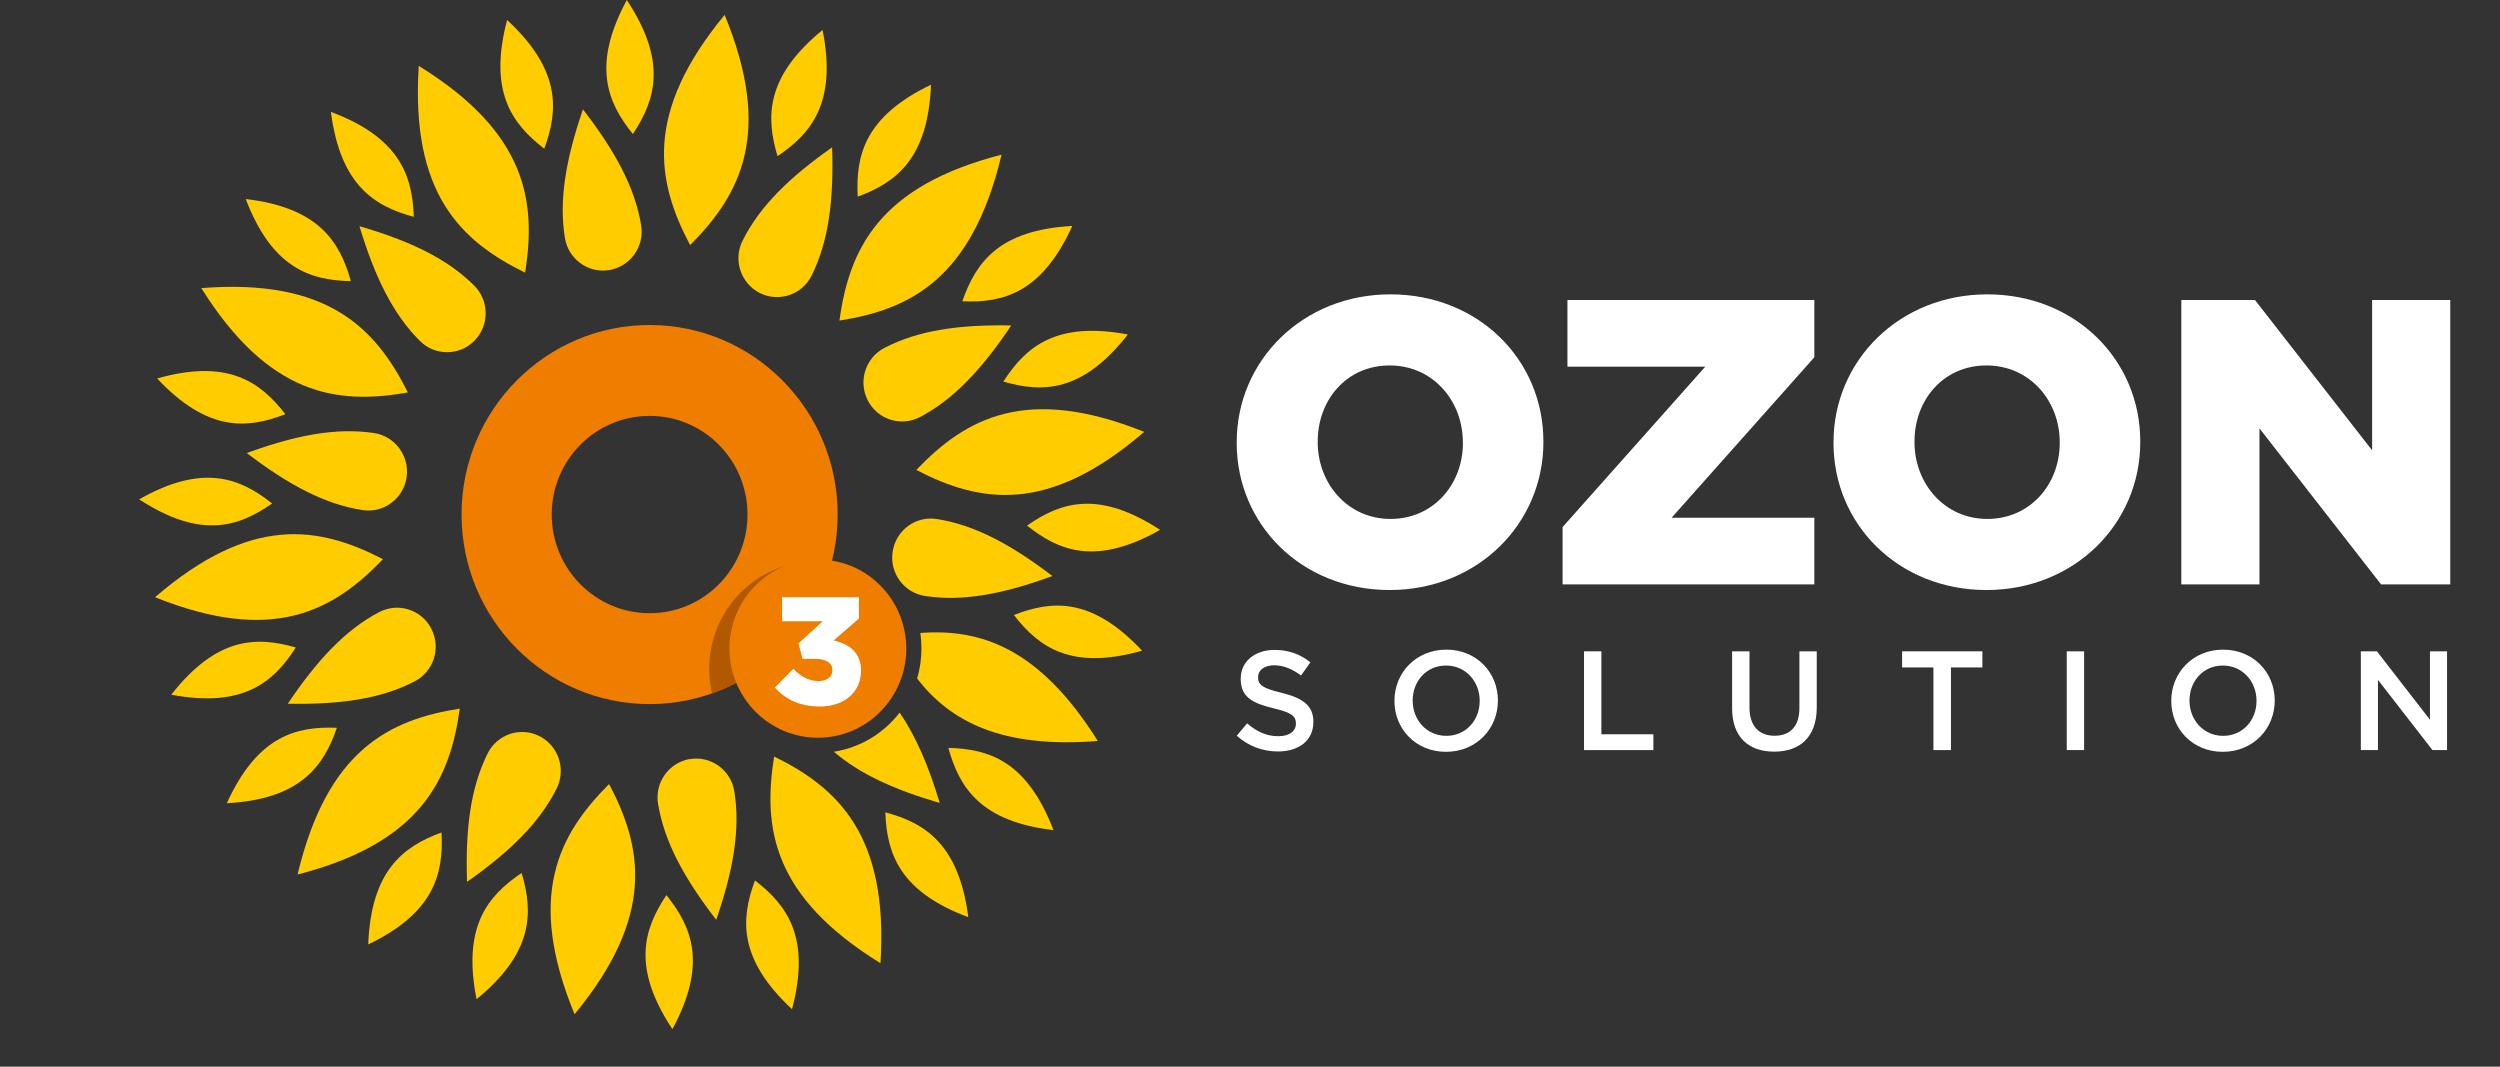
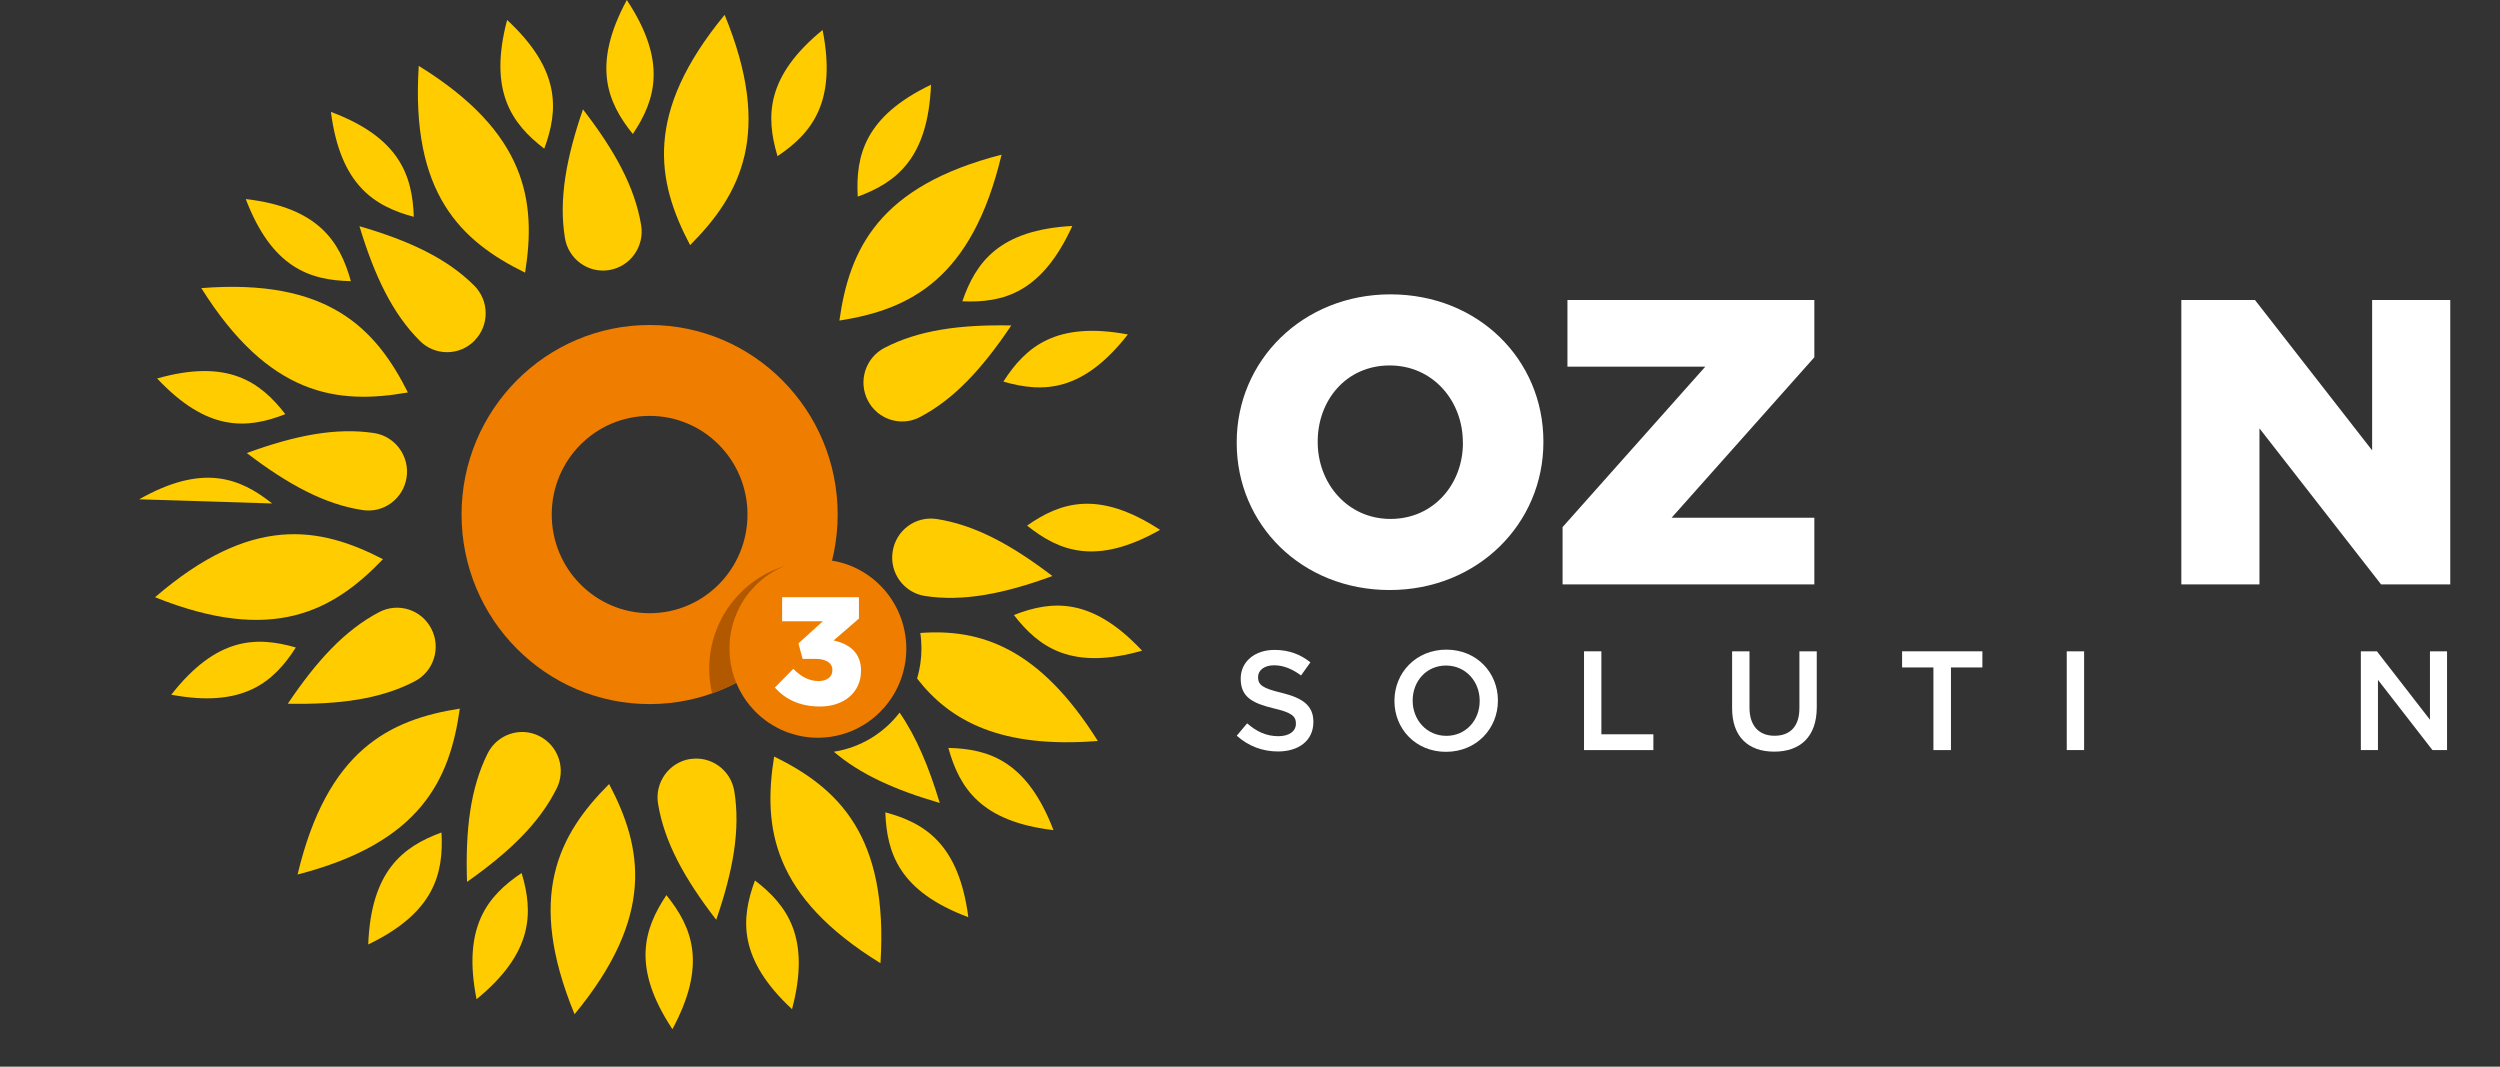
<svg xmlns="http://www.w3.org/2000/svg" width="150" viewBox="0 0 112.5 48" height="64" preserveAspectRatio="xMidYMid meet">
  <rect x="0" y="0" width="112.5" height="48" fill="#333333" stroke="none" />
  <defs>
    <clipPath id="140b3f271d">
      <path d="M 55.652 13.207 L 70 13.207 L 70 27 L 55.652 27 Z M 55.652 13.207 " clip-rule="nonzero" />
    </clipPath>
    <clipPath id="a4c920689e">
      <path d="M 70 13.207 L 82 13.207 L 82 27 L 70 27 Z M 70 13.207 " clip-rule="nonzero" />
    </clipPath>
    <clipPath id="f9592ba143">
-       <path d="M 82 13.207 L 97 13.207 L 97 27 L 82 27 Z M 82 13.207 " clip-rule="nonzero" />
-     </clipPath>
+       </clipPath>
    <clipPath id="0bf3edcb23">
      <path d="M 98 13.207 L 110.262 13.207 L 110.262 27 L 98 27 Z M 98 13.207 " clip-rule="nonzero" />
    </clipPath>
    <clipPath id="b4be11cf37">
      <path d="M 55.652 29 L 60 29 L 60 33.871 L 55.652 33.871 Z M 55.652 29 " clip-rule="nonzero" />
    </clipPath>
    <clipPath id="fd21be0149">
      <path d="M 62 29 L 68 29 L 68 33.871 L 62 33.871 Z M 62 29 " clip-rule="nonzero" />
    </clipPath>
    <clipPath id="b190a7268f">
      <path d="M 71 29 L 75 29 L 75 33.871 L 71 33.871 Z M 71 29 " clip-rule="nonzero" />
    </clipPath>
    <clipPath id="a4d20a8aa8">
      <path d="M 77 29 L 82 29 L 82 33.871 L 77 33.871 Z M 77 29 " clip-rule="nonzero" />
    </clipPath>
    <clipPath id="a7efd2ada6">
      <path d="M 85 29 L 90 29 L 90 33.871 L 85 33.871 Z M 85 29 " clip-rule="nonzero" />
    </clipPath>
    <clipPath id="60e7d46a51">
      <path d="M 93 29 L 94 29 L 94 33.871 L 93 33.871 Z M 93 29 " clip-rule="nonzero" />
    </clipPath>
    <clipPath id="3ba18839e1">
      <path d="M 97 29 L 103 29 L 103 33.871 L 97 33.871 Z M 97 29 " clip-rule="nonzero" />
    </clipPath>
    <clipPath id="71a167d179">
      <path d="M 106 29 L 110.262 29 L 110.262 33.871 L 106 33.871 Z M 106 29 " clip-rule="nonzero" />
    </clipPath>
  </defs>
  <path fill="#ef7d00" d="M 29.234 14.625 C 24.559 14.625 20.77 18.445 20.77 23.152 C 20.77 27.863 24.562 31.684 29.234 31.684 C 33.906 31.684 37.695 27.863 37.695 23.152 C 37.695 18.445 33.906 14.625 29.234 14.625 Z M 29.234 27.594 C 26.801 27.594 24.828 25.609 24.828 23.152 C 24.828 20.699 26.797 18.715 29.234 18.715 C 31.668 18.715 33.637 20.699 33.637 23.152 C 33.637 25.609 31.668 27.594 29.234 27.594 Z M 29.234 27.594 " fill-opacity="1" fill-rule="nonzero" />
  <path fill="#ffcc00" d="M 24.492 6.691 C 25.137 4.941 25.238 3.141 22.82 0.898 C 21.977 4.098 23.02 5.562 24.492 6.691 Z M 24.492 6.691 " fill-opacity="1" fill-rule="nonzero" />
  <path fill="#ffcc00" d="M 32.609 0.668 C 28.961 5.094 29.543 8.168 31.055 11.031 C 33.336 8.742 34.793 5.984 32.609 0.668 Z M 32.609 0.668 " fill-opacity="1" fill-rule="nonzero" />
  <path fill="#ffcc00" d="M 28.207 0 C 26.637 2.91 27.309 4.582 28.477 6.031 C 29.512 4.48 30.027 2.758 28.207 0 Z M 28.207 0 " fill-opacity="1" fill-rule="nonzero" />
  <path fill="#ffcc00" d="M 23.629 12.27 C 24.141 9.066 23.711 5.969 18.844 2.965 C 18.473 8.707 20.734 10.848 23.629 12.27 Z M 23.629 12.27 " fill-opacity="1" fill-rule="nonzero" />
  <path fill="#ffcc00" d="M 18.621 9.758 C 18.559 7.891 17.973 6.188 14.891 5.035 C 15.316 8.32 16.832 9.277 18.621 9.758 Z M 18.621 9.758 " fill-opacity="1" fill-rule="nonzero" />
  <path fill="#ffcc00" d="M 21.355 15.324 C 22.031 14.637 22.02 13.527 21.336 12.848 C 20.109 11.625 18.418 10.832 16.176 10.18 C 16.855 12.43 17.668 14.121 18.898 15.344 C 19.578 16.023 20.68 16.016 21.355 15.328 Z M 21.355 15.324 " fill-opacity="1" fill-rule="nonzero" />
  <path fill="#ffcc00" d="M 37.016 1.348 C 34.465 3.438 34.453 5.238 34.988 7.027 C 36.531 5.992 37.66 4.594 37.016 1.348 Z M 37.016 1.348 " fill-opacity="1" fill-rule="nonzero" />
  <path fill="#ffcc00" d="M 16.836 19.488 C 15.129 19.23 13.297 19.586 11.105 20.387 C 12.965 21.805 14.609 22.695 16.316 22.953 C 17.266 23.102 18.152 22.441 18.297 21.484 C 18.438 20.527 17.785 19.633 16.836 19.488 Z M 16.836 19.488 " fill-opacity="1" fill-rule="nonzero" />
  <path fill="#ffcc00" d="M 12.953 31.668 C 15.289 31.711 17.133 31.457 18.668 30.656 C 19.52 30.211 19.855 29.152 19.41 28.293 C 18.969 27.434 17.922 27.098 17.066 27.543 C 15.535 28.344 14.262 29.719 12.953 31.664 Z M 12.953 31.668 " fill-opacity="1" fill-rule="nonzero" />
  <path fill="#ffcc00" d="M 45.152 17.172 C 46.93 17.688 48.719 17.652 50.754 15.051 C 47.527 14.445 46.156 15.605 45.152 17.172 Z M 45.152 17.172 " fill-opacity="1" fill-rule="nonzero" />
  <path fill="#ffcc00" d="M 52.203 23.844 C 49.445 22.043 47.738 22.586 46.219 23.652 C 47.668 24.812 49.336 25.465 52.203 23.844 Z M 52.203 23.844 " fill-opacity="1" fill-rule="nonzero" />
-   <path fill="#ffcc00" d="M 41.234 21.148 C 44.094 22.629 47.152 23.172 51.488 19.434 C 46.188 17.309 43.469 18.812 41.234 21.148 Z M 41.234 21.148 " fill-opacity="1" fill-rule="nonzero" />
  <path fill="#ffcc00" d="M 40.48 32.07 C 39.77 32.992 38.723 33.641 37.523 33.828 C 38.715 34.848 40.277 35.547 42.289 36.133 C 41.793 34.492 41.23 33.152 40.484 32.07 Z M 40.48 32.07 " fill-opacity="1" fill-rule="nonzero" />
-   <path fill="#ffcc00" d="M 33.414 10.832 C 32.984 11.699 33.332 12.75 34.188 13.184 C 35.047 13.617 36.094 13.266 36.523 12.402 C 37.297 10.844 37.523 8.98 37.445 6.629 C 35.531 7.977 34.188 9.277 33.414 10.836 Z M 33.414 10.832 " fill-opacity="1" fill-rule="nonzero" />
  <path fill="#ffcc00" d="M 41.395 18.77 C 42.93 17.965 44.199 16.594 45.508 14.645 C 43.176 14.602 41.328 14.859 39.797 15.656 C 38.941 16.105 38.609 17.16 39.051 18.02 C 39.492 18.879 40.543 19.215 41.395 18.77 Z M 41.395 18.77 " fill-opacity="1" fill-rule="nonzero" />
  <path fill="#ffcc00" d="M 15.789 12.652 C 15.289 10.855 14.32 9.34 11.059 8.957 C 12.238 12.047 13.934 12.613 15.789 12.652 Z M 15.789 12.652 " fill-opacity="1" fill-rule="nonzero" />
  <path fill="#ffcc00" d="M 41.895 3.812 C 38.93 5.234 38.496 6.984 38.598 8.848 C 40.34 8.211 41.762 7.121 41.895 3.812 Z M 41.895 3.812 " fill-opacity="1" fill-rule="nonzero" />
  <path fill="#ffcc00" d="M 45.07 6.961 C 39.543 8.379 38.223 11.211 37.773 14.426 C 40.953 13.926 43.742 12.555 45.07 6.961 Z M 45.07 6.961 " fill-opacity="1" fill-rule="nonzero" />
  <path fill="#ffcc00" d="M 43.305 13.559 C 45.156 13.637 46.883 13.176 48.254 10.168 C 44.973 10.344 43.914 11.797 43.305 13.559 Z M 43.305 13.559 " fill-opacity="1" fill-rule="nonzero" />
  <path fill="#ffcc00" d="M 47.359 25.922 C 45.5 24.504 43.855 23.617 42.148 23.355 C 41.195 23.211 40.312 23.867 40.168 24.828 C 40.023 25.785 40.68 26.676 41.629 26.82 C 43.336 27.082 45.168 26.723 47.359 25.922 Z M 47.359 25.922 " fill-opacity="1" fill-rule="nonzero" />
  <path fill="#ffcc00" d="M 31.043 34.156 C 30.098 34.316 29.453 35.219 29.613 36.172 C 29.895 37.891 30.797 39.535 32.23 41.391 C 32.996 39.168 33.324 37.316 33.043 35.602 C 32.887 34.648 31.992 34 31.043 34.16 Z M 31.043 34.156 " fill-opacity="1" fill-rule="nonzero" />
  <path fill="#ffcc00" d="M 33.973 39.621 C 33.324 41.371 33.227 43.168 35.641 45.414 C 36.488 42.215 35.445 40.75 33.973 39.621 Z M 33.973 39.621 " fill-opacity="1" fill-rule="nonzero" />
  <path fill="#ffcc00" d="M 25.855 45.641 C 29.5 41.219 28.918 38.145 27.41 35.281 C 25.129 37.566 23.668 40.328 25.855 45.641 Z M 25.855 45.641 " fill-opacity="1" fill-rule="nonzero" />
  <path fill="#ffcc00" d="M 34.836 34.043 C 34.324 37.246 34.754 40.344 39.621 43.344 C 39.988 37.605 37.727 35.465 34.836 34.043 Z M 34.836 34.043 " fill-opacity="1" fill-rule="nonzero" />
  <path fill="#ffcc00" d="M 30.258 46.312 C 31.828 43.402 31.156 41.73 29.988 40.281 C 28.953 41.832 28.434 43.555 30.258 46.312 Z M 30.258 46.312 " fill-opacity="1" fill-rule="nonzero" />
  <path fill="#ffcc00" d="M 26.234 4.918 C 25.469 7.145 25.141 8.992 25.422 10.711 C 25.578 11.664 26.473 12.312 27.422 12.152 C 28.367 11.992 29.008 11.09 28.852 10.137 C 28.57 8.418 27.664 6.773 26.23 4.918 Z M 26.234 4.918 " fill-opacity="1" fill-rule="nonzero" />
  <path fill="#ffcc00" d="M 39.84 36.555 C 39.906 38.422 40.492 40.125 43.574 41.273 C 43.148 37.992 41.633 37.035 39.84 36.555 Z M 39.84 36.555 " fill-opacity="1" fill-rule="nonzero" />
  <path fill="#ffcc00" d="M 45.625 27.676 C 46.766 29.148 48.23 30.176 51.395 29.281 C 49.137 26.875 47.352 27 45.625 27.676 Z M 45.625 27.676 " fill-opacity="1" fill-rule="nonzero" />
  <path fill="#ffcc00" d="M 41.414 28.484 C 41.449 28.711 41.465 28.949 41.465 29.184 C 41.465 29.656 41.395 30.109 41.27 30.535 C 42.75 32.445 45.035 33.691 49.402 33.344 C 46.773 29.152 44.125 28.281 41.414 28.484 Z M 41.414 28.484 " fill-opacity="1" fill-rule="nonzero" />
  <path fill="#ffcc00" d="M 42.676 33.656 C 43.176 35.457 44.141 36.973 47.406 37.355 C 46.223 34.266 44.527 33.699 42.676 33.656 Z M 42.676 33.656 " fill-opacity="1" fill-rule="nonzero" />
  <path fill="#ffcc00" d="M 21.445 44.965 C 23.996 42.875 24.008 41.074 23.473 39.285 C 21.93 40.32 20.801 41.715 21.445 44.965 Z M 21.445 44.965 " fill-opacity="1" fill-rule="nonzero" />
  <path fill="#ffcc00" d="M 18.355 17.66 C 16.902 14.766 14.75 12.516 9.059 12.965 C 12.109 17.828 15.188 18.219 18.355 17.66 Z M 18.355 17.66 " fill-opacity="1" fill-rule="nonzero" />
  <path fill="#ffcc00" d="M 17.234 25.164 C 14.371 23.684 11.312 23.141 6.977 26.875 C 12.277 29.004 14.996 27.496 17.234 25.164 Z M 17.234 25.164 " fill-opacity="1" fill-rule="nonzero" />
  <path fill="#ffcc00" d="M 12.84 18.637 C 11.699 17.164 10.234 16.137 7.07 17.031 C 9.332 19.438 11.113 19.312 12.84 18.637 Z M 12.84 18.637 " fill-opacity="1" fill-rule="nonzero" />
  <path fill="#ffcc00" d="M 13.312 29.137 C 11.531 28.625 9.746 28.66 7.707 31.262 C 10.938 31.867 12.309 30.707 13.312 29.137 Z M 13.312 29.137 " fill-opacity="1" fill-rule="nonzero" />
-   <path fill="#ffcc00" d="M 12.246 22.656 C 10.793 21.5 9.125 20.848 6.262 22.469 C 9.02 24.27 10.723 23.723 12.246 22.656 Z M 12.246 22.656 " fill-opacity="1" fill-rule="nonzero" />
-   <path fill="#ffcc00" d="M 15.16 32.75 C 13.309 32.676 11.578 33.133 10.207 36.145 C 13.488 35.965 14.551 34.516 15.16 32.75 Z M 15.16 32.75 " fill-opacity="1" fill-rule="nonzero" />
+   <path fill="#ffcc00" d="M 12.246 22.656 C 10.793 21.5 9.125 20.848 6.262 22.469 Z M 12.246 22.656 " fill-opacity="1" fill-rule="nonzero" />
  <path fill="#ffcc00" d="M 13.391 39.352 C 18.922 37.93 20.242 35.102 20.691 31.887 C 17.512 32.387 14.723 33.758 13.391 39.352 Z M 13.391 39.352 " fill-opacity="1" fill-rule="nonzero" />
  <path fill="#ffcc00" d="M 25.051 35.48 C 25.48 34.613 25.133 33.559 24.273 33.125 C 23.418 32.691 22.371 33.043 21.941 33.91 C 21.168 35.469 20.938 37.332 21.016 39.684 C 22.93 38.336 24.277 37.035 25.051 35.477 Z M 25.051 35.48 " fill-opacity="1" fill-rule="nonzero" />
  <path fill="#ffcc00" d="M 16.57 42.5 C 19.535 41.074 19.969 39.328 19.867 37.461 C 18.125 38.102 16.699 39.191 16.57 42.5 Z M 16.57 42.5 " fill-opacity="1" fill-rule="nonzero" />
  <path fill="#b25900" d="M 37.418 25.32 C 37.184 25.285 36.945 25.266 36.703 25.266 C 34.059 25.266 31.914 27.426 31.914 30.09 C 31.914 30.473 31.961 30.848 32.043 31.203 C 34.672 30.27 36.707 28.066 37.418 25.32 Z M 37.418 25.32 " fill-opacity="1" fill-rule="nonzero" />
  <path fill="#ef7d00" d="M 40.785 29.188 C 40.785 29.449 40.758 29.711 40.707 29.969 C 40.656 30.227 40.582 30.48 40.48 30.723 C 40.383 30.965 40.258 31.195 40.113 31.414 C 39.969 31.633 39.805 31.836 39.617 32.023 C 39.434 32.211 39.234 32.375 39.016 32.523 C 38.797 32.668 38.57 32.793 38.328 32.895 C 38.086 32.992 37.836 33.07 37.582 33.121 C 37.324 33.172 37.066 33.199 36.805 33.199 C 36.543 33.199 36.285 33.172 36.027 33.121 C 35.773 33.07 35.523 32.992 35.281 32.895 C 35.043 32.793 34.812 32.668 34.594 32.523 C 34.379 32.375 34.176 32.211 33.992 32.023 C 33.809 31.836 33.641 31.633 33.496 31.414 C 33.352 31.195 33.23 30.965 33.129 30.723 C 33.031 30.48 32.953 30.227 32.902 29.969 C 32.852 29.711 32.828 29.449 32.828 29.188 C 32.828 28.922 32.852 28.664 32.902 28.406 C 32.953 28.145 33.031 27.895 33.129 27.652 C 33.23 27.41 33.352 27.18 33.496 26.957 C 33.641 26.738 33.809 26.539 33.992 26.352 C 34.176 26.164 34.379 26 34.594 25.852 C 34.812 25.707 35.043 25.582 35.281 25.48 C 35.523 25.379 35.773 25.305 36.027 25.254 C 36.285 25.203 36.543 25.176 36.805 25.176 C 37.066 25.176 37.324 25.203 37.582 25.254 C 37.836 25.305 38.086 25.379 38.328 25.48 C 38.57 25.582 38.797 25.707 39.016 25.852 C 39.234 26 39.434 26.164 39.617 26.352 C 39.805 26.539 39.969 26.738 40.113 26.957 C 40.258 27.18 40.383 27.41 40.48 27.652 C 40.582 27.895 40.656 28.145 40.707 28.406 C 40.758 28.664 40.785 28.922 40.785 29.188 Z M 40.785 29.188 " fill-opacity="1" fill-rule="nonzero" />
  <path fill="#ffffff" d="M 34.867 30.941 L 35.699 30.098 C 36.043 30.449 36.406 30.648 36.84 30.648 C 37.219 30.648 37.457 30.457 37.457 30.16 L 37.457 30.148 C 37.457 29.836 37.18 29.648 36.68 29.648 L 36.117 29.648 L 35.93 28.953 L 37.027 27.957 L 35.195 27.957 L 35.195 26.875 L 38.652 26.875 L 38.652 27.836 L 37.512 28.82 C 38.195 28.969 38.746 29.355 38.746 30.176 L 38.746 30.188 C 38.746 31.164 37.969 31.793 36.902 31.793 C 35.98 31.793 35.332 31.457 34.867 30.941 Z M 34.867 30.941 " fill-opacity="1" fill-rule="nonzero" />
  <g clip-path="url(#140b3f271d)">
    <path fill="#ffffff" d="M 55.652 19.934 L 55.652 19.898 C 55.652 16.227 58.617 13.246 62.57 13.246 C 66.527 13.246 69.453 16.188 69.453 19.863 L 69.453 19.898 C 69.453 23.57 66.488 26.551 62.535 26.551 C 58.578 26.551 55.652 23.609 55.652 19.934 Z M 65.828 19.934 L 65.828 19.898 C 65.828 18.051 64.492 16.445 62.535 16.445 C 60.578 16.445 59.297 18.016 59.297 19.863 L 59.297 19.898 C 59.297 21.746 60.633 23.352 62.574 23.352 C 64.516 23.352 65.832 21.781 65.832 19.934 Z M 65.828 19.934 " fill-opacity="1" fill-rule="nonzero" />
  </g>
  <g clip-path="url(#a4c920689e)">
    <path fill="#ffffff" d="M 70.316 23.719 L 76.738 16.5 L 70.535 16.5 L 70.535 13.5 L 81.645 13.5 L 81.645 16.078 L 75.223 23.297 L 81.645 23.297 L 81.645 26.297 L 70.316 26.297 Z M 70.316 23.719 " fill-opacity="1" fill-rule="nonzero" />
  </g>
  <g clip-path="url(#f9592ba143)">
    <path fill="#ffffff" d="M 82.508 19.934 L 82.508 19.898 C 82.508 16.227 85.473 13.246 89.43 13.246 C 93.383 13.246 96.312 16.188 96.312 19.863 L 96.312 19.898 C 96.312 23.57 93.348 26.551 89.391 26.551 C 85.438 26.551 82.508 23.609 82.508 19.934 Z M 92.688 19.934 L 92.688 19.898 C 92.688 18.051 91.352 16.445 89.391 16.445 C 87.434 16.445 86.152 18.016 86.152 19.863 L 86.152 19.898 C 86.152 21.746 87.488 23.352 89.43 23.352 C 91.371 23.352 92.688 21.781 92.688 19.934 Z M 92.688 19.934 " fill-opacity="1" fill-rule="nonzero" />
  </g>
  <g clip-path="url(#0bf3edcb23)">
    <path fill="#ffffff" d="M 98.16 13.5 L 101.473 13.5 L 106.746 20.266 L 106.746 13.5 L 110.262 13.5 L 110.262 26.297 L 107.148 26.297 L 101.676 19.277 L 101.676 26.297 L 98.16 26.297 Z M 98.16 13.5 " fill-opacity="1" fill-rule="nonzero" />
  </g>
  <g clip-path="url(#b4be11cf37)">
    <path fill="#ffffff" d="M 55.652 33.109 L 56.121 32.551 C 56.547 32.918 56.977 33.129 57.527 33.129 C 58.012 33.129 58.316 32.906 58.316 32.57 L 58.316 32.559 C 58.316 32.238 58.141 32.066 57.312 31.875 C 56.367 31.648 55.832 31.367 55.832 30.551 L 55.832 30.535 C 55.832 29.773 56.465 29.246 57.352 29.246 C 58 29.246 58.516 29.445 58.969 29.805 L 58.547 30.395 C 58.145 30.098 57.746 29.938 57.336 29.938 C 56.879 29.938 56.613 30.172 56.613 30.465 L 56.613 30.477 C 56.613 30.82 56.816 30.973 57.668 31.176 C 58.609 31.406 59.102 31.742 59.102 32.48 L 59.102 32.492 C 59.102 33.324 58.445 33.816 57.512 33.816 C 56.828 33.816 56.188 33.586 55.652 33.105 Z M 55.652 33.109 " fill-opacity="1" fill-rule="nonzero" />
  </g>
  <g clip-path="url(#fd21be0149)">
    <path fill="#ffffff" d="M 62.75 31.547 L 62.75 31.531 C 62.75 30.281 63.715 29.234 65.086 29.234 C 66.453 29.234 67.406 30.27 67.406 31.52 L 67.406 31.531 C 67.406 32.785 66.441 33.832 65.07 33.832 C 63.703 33.832 62.75 32.797 62.75 31.547 Z M 66.586 31.547 L 66.586 31.531 C 66.586 30.668 65.957 29.949 65.07 29.949 C 64.188 29.949 63.57 30.656 63.57 31.52 L 63.57 31.531 C 63.57 32.395 64.199 33.113 65.086 33.113 C 65.969 33.113 66.586 32.406 66.586 31.543 Z M 66.586 31.547 " fill-opacity="1" fill-rule="nonzero" />
  </g>
  <g clip-path="url(#b190a7268f)">
    <path fill="#ffffff" d="M 71.281 29.309 L 72.062 29.309 L 72.062 33.043 L 74.402 33.043 L 74.402 33.754 L 71.281 33.754 Z M 71.281 29.309 " fill-opacity="1" fill-rule="nonzero" />
  </g>
  <g clip-path="url(#a4d20a8aa8)">
    <path fill="#ffffff" d="M 77.945 31.871 L 77.945 29.309 L 78.727 29.309 L 78.727 31.84 C 78.727 32.664 79.152 33.109 79.855 33.109 C 80.555 33.109 80.973 32.688 80.973 31.871 L 80.973 29.309 L 81.754 29.309 L 81.754 31.832 C 81.754 33.16 81.004 33.824 79.84 33.824 C 78.676 33.824 77.945 33.16 77.945 31.871 Z M 77.945 31.871 " fill-opacity="1" fill-rule="nonzero" />
  </g>
  <g clip-path="url(#a7efd2ada6)">
    <path fill="#ffffff" d="M 87.008 30.035 L 85.594 30.035 L 85.594 29.309 L 89.207 29.309 L 89.207 30.035 L 87.793 30.035 L 87.793 33.754 L 87.004 33.754 L 87.004 30.035 Z M 87.008 30.035 " fill-opacity="1" fill-rule="nonzero" />
  </g>
  <g clip-path="url(#60e7d46a51)">
    <path fill="#ffffff" d="M 93.004 29.309 L 93.785 29.309 L 93.785 33.754 L 93.004 33.754 Z M 93.004 29.309 " fill-opacity="1" fill-rule="nonzero" />
  </g>
  <g clip-path="url(#3ba18839e1)">
-     <path fill="#ffffff" d="M 97.707 31.547 L 97.707 31.531 C 97.707 30.281 98.672 29.234 100.039 29.234 C 101.406 29.234 102.363 30.27 102.363 31.52 L 102.363 31.531 C 102.363 32.785 101.395 33.832 100.027 33.832 C 98.66 33.832 97.707 32.797 97.707 31.547 Z M 101.543 31.547 L 101.543 31.531 C 101.543 30.668 100.914 29.949 100.027 29.949 C 99.145 29.949 98.527 30.656 98.527 31.52 L 98.527 31.531 C 98.527 32.395 99.156 33.113 100.039 33.113 C 100.926 33.113 101.543 32.406 101.543 31.543 Z M 101.543 31.547 " fill-opacity="1" fill-rule="nonzero" />
-   </g>
+     </g>
  <g clip-path="url(#71a167d179)">
    <path fill="#ffffff" d="M 106.238 29.309 L 106.961 29.309 L 109.348 32.387 L 109.348 29.309 L 110.117 29.309 L 110.117 33.754 L 109.461 33.754 L 107.008 30.594 L 107.008 33.754 L 106.238 33.754 Z M 106.238 29.309 " fill-opacity="1" fill-rule="nonzero" />
  </g>
</svg>